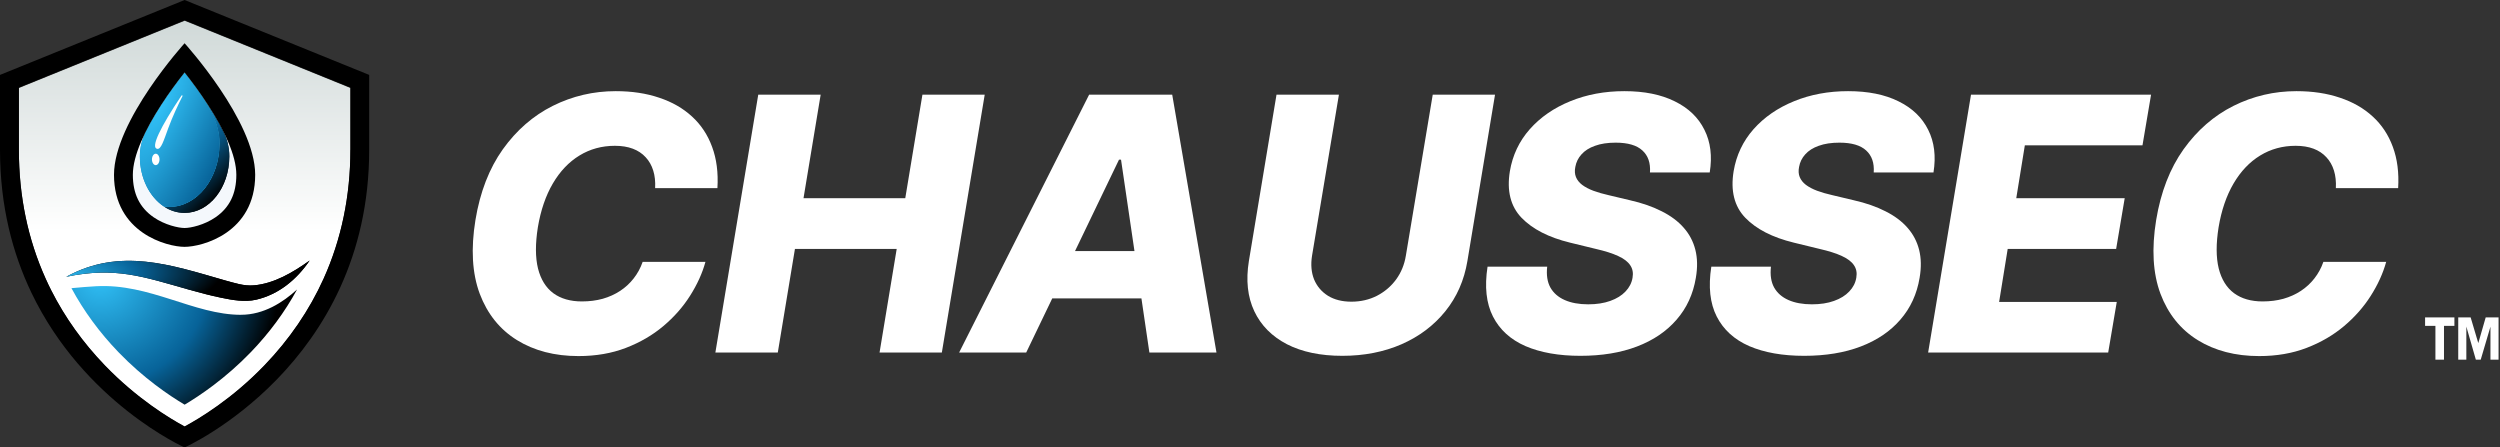
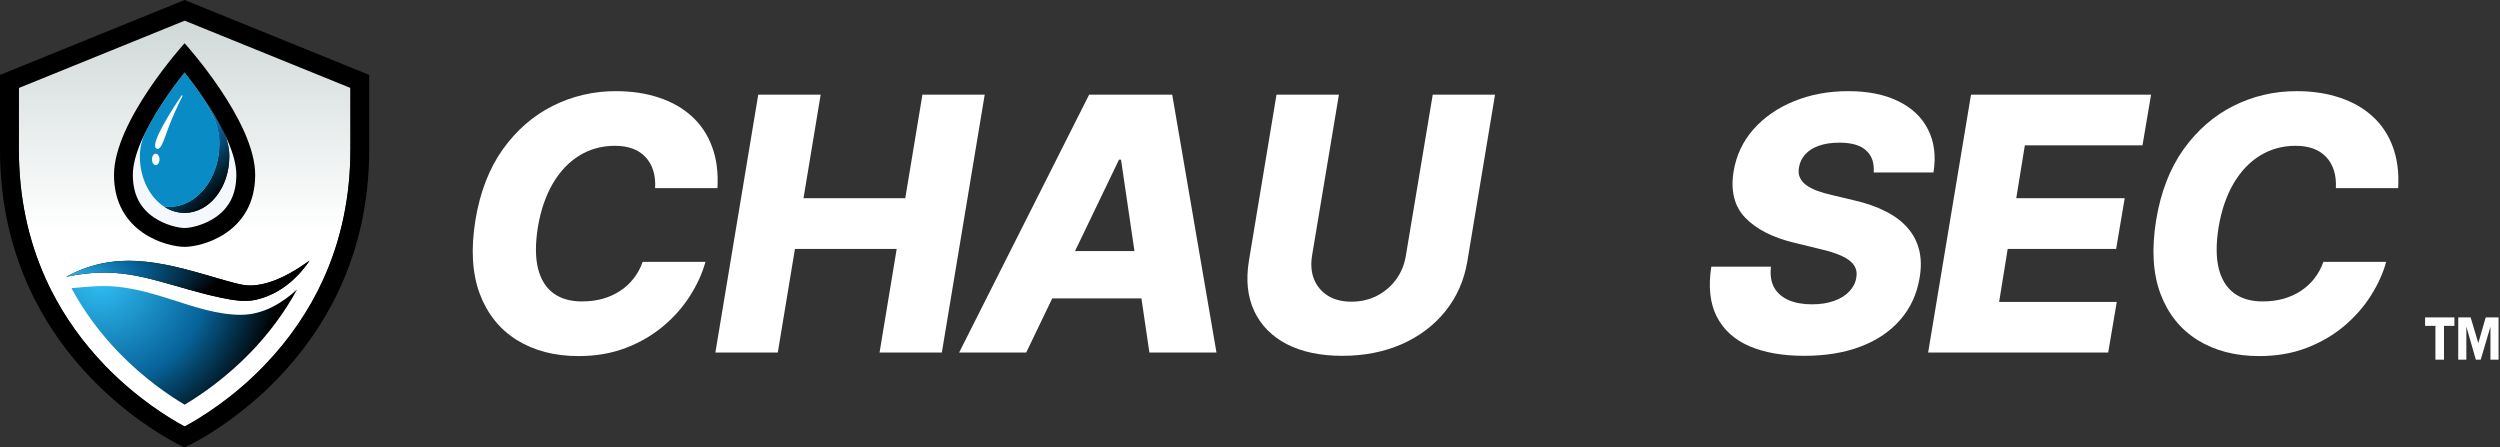
<svg xmlns="http://www.w3.org/2000/svg" fill="none" viewBox="0 0 1123 201" height="201" width="1123">
  <rect x="0" y="0" width="1123" height="201" fill="#333333" stroke="none" />
  <path fill="white" d="M1122.35 161.561H1118.71V146.748L1114.34 161.561H1112.15L1107.88 146.696V161.561H1104.24V142.561H1109.81L1113.25 154.128L1116.58 142.561H1122.35V161.561ZM1102.52 146.381H1097.84V161.561H1093.99V146.381H1089.35V142.561H1102.52V146.381Z" />
  <path fill="white" d="M322.266 84.499H294.285C294.436 81.558 294.153 78.937 293.436 76.637C292.718 74.299 291.585 72.301 290.037 70.642C288.489 68.945 286.563 67.663 284.26 66.796C281.956 65.928 279.275 65.495 276.217 65.495C270.364 65.495 265.058 66.947 260.3 69.85C255.542 72.753 251.559 76.939 248.349 82.406C245.139 87.873 242.892 94.434 241.609 102.088C240.438 109.479 240.457 115.644 241.665 120.583C242.911 125.523 245.215 129.237 248.576 131.725C251.936 134.176 256.203 135.402 261.376 135.402C264.737 135.402 267.852 135.006 270.722 134.214C273.63 133.384 276.254 132.197 278.595 130.651C280.937 129.105 282.957 127.238 284.656 125.051C286.393 122.827 287.734 120.357 288.678 117.642H316.885C315.488 122.732 313.184 127.804 309.975 132.857C306.803 137.871 302.8 142.415 297.967 146.487C293.133 150.559 287.526 153.821 281.144 156.272C274.763 158.723 267.664 159.948 259.847 159.948C249.161 159.948 239.947 157.554 232.206 152.765C224.503 147.977 218.933 141.039 215.497 131.952C212.098 122.827 211.457 111.779 213.571 98.808C215.648 86.252 219.745 75.675 225.862 67.079C232.017 58.481 239.494 51.977 248.292 47.566C257.128 43.154 266.55 40.948 276.556 40.948C283.806 40.948 290.32 41.929 296.098 43.889C301.913 45.812 306.841 48.64 310.881 52.373C314.921 56.068 317.923 60.612 319.887 66.004C321.888 71.396 322.681 77.561 322.266 84.499Z" />
  <path fill="white" d="M321.347 158.365L340.605 42.532H368.642L360.939 89.023H406.649L414.352 42.532H442.333L423.075 158.365H395.094L402.797 111.817H357.087L349.384 158.365H321.347Z" />
  <path fill="white" d="M460.969 158.365H430.836L489.233 42.532H526.56L546.441 158.365H516.308L503.563 71.716H502.657L460.969 158.365ZM464.594 112.778H527.579L523.954 134.044H460.969L464.594 112.778Z" />
  <path fill="white" d="M643.582 42.532H671.563L659.158 117.246C657.723 125.881 654.419 133.403 649.246 139.813C644.111 146.186 637.559 151.125 629.592 154.632C621.624 158.101 612.75 159.835 602.97 159.835C593.152 159.835 584.864 158.101 578.105 154.632C571.345 151.125 566.455 146.186 563.434 139.813C560.414 133.403 559.602 125.881 560.999 117.246L573.403 42.532H601.441L589.376 114.814C588.734 118.811 589.036 122.374 590.282 125.504C591.566 128.596 593.643 131.047 596.513 132.857C599.383 134.629 602.895 135.515 607.048 135.515C611.24 135.515 615.073 134.629 618.547 132.857C622.021 131.047 624.89 128.596 627.156 125.504C629.422 122.374 630.875 118.811 631.517 114.814L643.582 42.532Z" />
-   <path fill="white" d="M741.162 77.485C741.464 73.225 740.331 69.925 737.764 67.588C735.234 65.25 731.231 64.081 725.756 64.081C722.131 64.081 719.034 64.552 716.467 65.495C713.899 66.4 711.879 67.682 710.406 69.341C708.933 70.962 708.008 72.847 707.63 74.997C707.291 76.694 707.385 78.202 707.914 79.521C708.442 80.841 709.367 82.01 710.689 83.028C712.048 84.046 713.729 84.932 715.73 85.686C717.769 86.441 720.054 87.1 722.584 87.666L732.1 89.928C737.613 91.173 742.389 92.832 746.43 94.906C750.508 96.942 753.812 99.411 756.342 102.315C758.872 105.18 760.609 108.48 761.553 112.212C762.497 115.945 762.573 120.131 761.78 124.769C760.571 132.084 757.683 138.362 753.114 143.603C748.582 148.844 742.654 152.86 735.328 155.65C728.04 158.44 719.563 159.835 709.896 159.835C700.229 159.835 692.016 158.383 685.257 155.48C678.536 152.539 673.664 148.109 670.644 142.189C667.623 136.269 666.811 128.803 668.208 119.791H694.999C694.584 123.524 695.056 126.635 696.415 129.124C697.813 131.612 699.965 133.498 702.873 134.78C705.78 136.062 709.292 136.703 713.408 136.703C717.184 136.703 720.488 136.193 723.32 135.175C726.19 134.157 728.474 132.743 730.174 130.934C731.911 129.124 732.968 127.05 733.346 124.712C733.723 122.563 733.365 120.696 732.269 119.113C731.212 117.529 729.4 116.153 726.832 114.984C724.302 113.815 720.979 112.759 716.863 111.817L705.251 108.989C695.66 106.651 688.391 102.918 683.445 97.79C678.536 92.662 676.799 85.705 678.234 76.92C679.442 69.718 682.425 63.421 687.183 58.029C691.979 52.637 698.039 48.452 705.365 45.473C712.728 42.456 720.828 40.948 729.664 40.948C738.651 40.948 746.203 42.475 752.321 45.529C758.476 48.546 762.912 52.807 765.631 58.312C768.388 63.779 769.181 70.17 768.01 77.485H741.162Z" />
  <path fill="white" d="M841.673 77.485C841.976 73.225 840.843 69.925 838.275 67.588C835.745 65.25 831.742 64.081 826.267 64.081C822.642 64.081 819.546 64.552 816.978 65.495C814.41 66.4 812.39 67.682 810.917 69.341C809.445 70.962 808.519 72.847 808.142 74.997C807.802 76.694 807.896 78.202 808.425 79.521C808.954 80.841 809.879 82.01 811.2 83.028C812.56 84.046 814.24 84.932 816.241 85.686C818.281 86.441 820.565 87.1 823.095 87.666L832.611 89.928C838.124 91.173 842.901 92.832 846.941 94.906C851.019 96.942 854.323 99.411 856.853 102.315C859.383 105.18 861.12 108.48 862.064 112.212C863.008 115.945 863.084 120.131 862.291 124.769C861.083 132.084 858.194 138.362 853.625 143.603C849.094 148.844 843.165 152.86 835.839 155.65C828.552 158.44 820.074 159.835 810.407 159.835C800.741 159.835 792.528 158.383 785.768 155.48C779.047 152.539 774.176 148.109 771.155 142.189C768.134 136.269 767.322 128.803 768.719 119.791H795.511C795.095 123.524 795.567 126.635 796.927 129.124C798.324 131.612 800.476 133.498 803.384 134.78C806.292 136.062 809.803 136.703 813.919 136.703C817.695 136.703 820.999 136.193 823.831 135.175C826.701 134.157 828.986 132.743 830.685 130.934C832.422 129.124 833.479 127.05 833.857 124.712C834.235 122.563 833.876 120.696 832.781 119.113C831.724 117.529 829.911 116.153 827.343 114.984C824.813 113.815 821.49 112.759 817.374 111.817L805.763 108.989C796.172 106.651 788.903 102.918 783.956 97.79C779.047 92.662 777.31 85.705 778.745 76.92C779.953 69.718 782.936 63.421 787.694 58.029C792.49 52.637 798.551 48.452 805.876 45.473C813.24 42.456 821.339 40.948 830.175 40.948C839.162 40.948 846.715 42.475 852.832 45.529C858.987 48.546 863.424 52.807 866.143 58.312C868.899 63.779 869.692 70.17 868.522 77.485H841.673Z" />
  <path fill="white" d="M866.115 158.365L885.373 42.532H966.257L962.406 65.269H909.559L905.708 89.023H954.419L950.568 111.817H901.856L898.005 135.628H950.851L946.999 158.365H866.115Z" />
  <path fill="white" d="M1077.25 84.499H1049.27C1049.42 81.558 1049.13 78.937 1048.42 76.637C1047.7 74.299 1046.57 72.301 1045.02 70.642C1043.47 68.945 1041.54 67.663 1039.24 66.796C1036.94 65.928 1034.26 65.495 1031.2 65.495C1025.34 65.495 1020.04 66.947 1015.28 69.85C1010.52 72.753 1006.54 76.939 1003.33 82.406C1000.12 87.873 997.874 94.434 996.59 102.088C995.419 109.479 995.438 115.644 996.647 120.583C997.893 125.523 1000.2 129.237 1003.56 131.725C1006.92 134.176 1011.18 135.402 1016.36 135.402C1019.72 135.402 1022.83 135.006 1025.7 134.214C1028.61 133.384 1031.24 132.197 1033.58 130.651C1035.92 129.105 1037.94 127.238 1039.64 125.051C1041.37 122.827 1042.72 120.357 1043.66 117.642H1071.87C1070.47 122.732 1068.17 127.804 1064.96 132.857C1061.78 137.871 1057.78 142.415 1052.95 146.487C1048.11 150.559 1042.51 153.821 1036.13 156.272C1029.74 158.723 1022.65 159.948 1014.83 159.948C1004.14 159.948 994.929 157.554 987.188 152.765C979.484 147.977 973.915 141.039 970.478 131.952C967.08 122.827 966.438 111.779 968.552 98.808C970.629 86.252 974.726 75.675 980.844 67.079C986.999 58.481 994.475 51.977 1003.27 47.566C1012.11 43.154 1021.53 40.948 1031.54 40.948C1038.79 40.948 1045.3 41.929 1051.08 43.889C1056.89 45.812 1061.82 48.64 1065.86 52.373C1069.9 56.068 1072.9 60.612 1074.87 66.004C1076.87 71.396 1077.66 77.561 1077.25 84.499Z" />
  <path fill="url(#paint0_linear_2707_4643)" d="M157.391 67.48C157.391 77.829 156.376 87.882 154.365 97.53C152.355 107.196 149.348 116.475 145.363 125.312C138.962 139.479 130.015 152.576 118.781 164.253C104.226 179.38 89.45 188.216 82.938 191.721C76.408 188.216 61.65 179.362 47.095 164.253C37.263 154.052 29.183 142.744 23.04 130.606C22.155 128.853 21.306 127.101 20.513 125.312C12.525 107.639 8.485 88.196 8.485 67.48V39.532L82.956 9.316L157.409 39.532V67.48H157.391Z" />
  <path fill="#F4F8FC" d="M107.307 78.05C107.307 64.583 96.387 45.048 82.92 45.048C69.454 45.048 58.533 64.583 58.533 78.05C58.533 91.516 69.454 102.437 82.92 102.437C96.387 102.437 107.307 91.516 107.307 78.05Z" />
  <path fill="#071A26" d="M103.009 70.21C103.009 66.354 102.068 62.536 100.334 59.086C97.604 53.644 94.191 48.147 90.741 43.111C92.494 46.026 94.154 48.977 95.63 51.929C97.567 55.803 98.618 60.082 98.618 64.417C98.618 64.436 98.618 64.454 98.618 64.473C98.618 80.19 88.528 92.955 76.058 92.955C75.264 92.955 74.471 92.9 73.696 92.807C76.463 94.615 79.599 95.63 82.92 95.63C94.007 95.63 103.009 84.266 103.009 70.265C103.009 70.247 103.009 70.228 103.009 70.21Z" />
  <path fill="url(#paint1_radial_2707_4643)" d="M103.009 70.21C103.009 66.354 102.068 62.536 100.334 59.086C97.604 53.644 94.191 48.147 90.741 43.111C92.494 46.026 94.154 48.977 95.63 51.929C97.567 55.803 98.618 60.082 98.618 64.417C98.618 64.436 98.618 64.454 98.618 64.473C98.618 80.19 88.528 92.955 76.058 92.955C75.264 92.955 74.471 92.9 73.696 92.807C76.463 94.615 79.599 95.63 82.92 95.63C94.007 95.63 103.009 84.266 103.009 70.265C103.009 70.247 103.009 70.228 103.009 70.21Z" />
  <path fill="#098BC5" d="M98.618 64.417V64.473C98.618 80.19 88.51 92.955 76.058 92.955C75.264 92.955 74.471 92.9 73.696 92.807C67.24 88.583 62.831 80.079 62.831 70.283V70.228C62.831 66.373 63.772 62.572 65.506 59.141C70.339 49.475 77.294 39.68 82.938 32.596C85.392 35.677 88.085 39.274 90.76 43.148C92.513 46.062 94.173 49.014 95.648 51.965C97.585 55.839 98.637 60.119 98.655 64.454L98.618 64.417Z" />
-   <path fill="url(#paint2_radial_2707_4643)" d="M98.618 64.417V64.473C98.618 80.19 88.51 92.955 76.058 92.955C75.264 92.955 74.471 92.9 73.696 92.807C67.24 88.583 62.831 80.079 62.831 70.283V70.228C62.831 66.373 63.772 62.572 65.506 59.141C70.339 49.475 77.294 39.68 82.938 32.596C85.392 35.677 88.085 39.274 90.76 43.148C92.513 46.062 94.173 49.014 95.648 51.965C97.585 55.839 98.637 60.119 98.655 64.454L98.618 64.417Z" />
  <path fill="black" d="M82.92 19.425C82.92 19.425 51.209 54.327 51.209 78.529C51.209 104.706 75.135 110.886 82.92 110.886C90.704 110.886 114.63 104.706 114.63 78.529C114.63 54.327 82.92 19.425 82.92 19.425ZM96.866 97.567C91.756 101.109 85.594 102.418 82.92 102.418C80.245 102.418 74.065 101.09 68.974 97.567C62.72 93.232 59.676 87.015 59.676 78.529C59.676 74.121 61.078 69.066 63.31 63.809C68.014 52.722 76.352 40.805 82.92 32.559C89.468 40.805 97.825 52.722 102.529 63.809C104.761 69.066 106.163 74.121 106.163 78.529C106.163 87.015 103.119 93.232 96.866 97.567Z" />
  <path fill="url(#paint3_radial_2707_4643)" d="M108.304 141.416C87.126 141.416 67.259 127.211 43.093 128.577C39.902 128.761 36.157 129.056 32.099 129.444C37.651 139.756 44.735 149.385 53.184 158.166C64.51 169.917 76.04 177.683 82.939 181.778C89.82 177.683 101.368 169.917 112.694 158.166C120.995 149.551 127.95 140.124 133.447 130.034C127.12 135.845 118.431 141.397 108.304 141.397V141.416Z" />
  <path fill="black" d="M82.92 0L0 33.648V67.295C0 92.641 5.7 113.893 14.094 131.454C37.761 180.893 82.92 201 82.92 201C82.92 201 165.84 164.05 165.84 67.295V33.648L82.92 0ZM157.391 67.295C157.391 77.644 156.376 87.698 154.366 97.346C152.355 107.012 149.348 116.291 145.363 125.127C138.962 139.294 130.015 152.392 118.781 164.069C104.226 179.195 89.45 188.032 82.938 191.537C76.408 188.032 61.65 179.177 47.096 164.069C37.263 153.868 29.183 142.559 23.041 130.421C22.155 128.669 21.306 126.916 20.513 125.127C12.526 107.455 8.486 88.011 8.486 67.295V39.348L82.957 9.131L157.409 39.348V67.295H157.391Z" />
  <path fill="black" d="M29.681 124.371C53.902 111.015 76.758 118.984 101.219 125.994C105.48 127.119 109.557 128.576 114.076 128.171C123.079 127.414 131.638 122.36 139.091 117.029C133.372 125.44 125.311 132.247 115.036 134.627C109.944 135.789 104.392 134.793 99.356 133.742C94.559 132.764 89.874 131.491 85.207 130.2C64.287 124.278 51.762 119.703 29.699 124.352L29.681 124.371Z" />
  <path fill="url(#paint4_radial_2707_4643)" d="M29.681 124.371C53.902 111.015 76.758 118.984 101.219 125.994C105.48 127.119 109.557 128.576 114.076 128.171C123.079 127.414 131.638 122.36 139.091 117.029C133.372 125.44 125.311 132.247 115.036 134.627C109.944 135.789 104.392 134.793 99.356 133.742C94.559 132.764 89.874 131.491 85.207 130.2C64.287 124.278 51.762 119.703 29.699 124.352L29.681 124.371Z" />
  <path fill="white" d="M81.537 42.926C81.721 42.668 82.127 42.89 81.979 43.185C80.153 46.764 77.534 52.242 75.597 57.537C73.494 63.292 72.35 67.092 70.671 66.871C67.443 66.465 72.055 57.075 81.518 42.926H81.537Z" />
  <path fill="white" d="M69.952 74.176C70.889 74.176 71.649 73.028 71.649 71.612C71.649 70.196 70.889 69.048 69.952 69.048C69.015 69.048 68.255 70.196 68.255 71.612C68.255 73.028 69.015 74.176 69.952 74.176Z" />
  <defs>
    <linearGradient gradientUnits="userSpaceOnUse" y2="191.703" x2="82.919" y1="9.297" x1="82.919" id="paint0_linear_2707_4643">
      <stop stop-color="#D0D9D8" />
      <stop stop-color="white" offset="0.52" />
    </linearGradient>
    <radialGradient gradientUnits="userSpaceOnUse" gradientTransform="matrix(3.027 45.787 -84.962 77.041 79.843 57.517)" r="1" cy="0" cx="0" id="paint1_radial_2707_4643">
      <stop stop-color="#31C1F7" />
      <stop stop-color="#076399" offset="0.401" />
      <stop offset="1" />
    </radialGradient>
    <radialGradient gradientUnits="userSpaceOnUse" gradientTransform="matrix(42.381 98.763 -131.462 224.082 72.275 46.922)" r="1" cy="0" cx="0" id="paint2_radial_2707_4643">
      <stop stop-color="#31C1F7" />
      <stop stop-color="#076399" offset="0.423" />
      <stop offset="1" />
    </radialGradient>
    <radialGradient gradientTransform="translate(45.031 124.495) rotate(54.133) scale(99.46 99.46)" gradientUnits="userSpaceOnUse" r="1" cy="0" cx="0" id="paint3_radial_2707_4643">
      <stop stop-color="#31C1F7" />
      <stop stop-color="#076399" offset="0.486" />
      <stop offset="0.809" />
    </radialGradient>
    <radialGradient gradientUnits="userSpaceOnUse" gradientTransform="matrix(73.032 1.892 -18.516 24.08 24.974 124.494)" r="1" cy="0" cx="0" id="paint4_radial_2707_4643">
      <stop stop-color="#31C1F7" />
      <stop stop-color="#076399" offset="0.486" />
      <stop offset="1" />
    </radialGradient>
  </defs>
</svg>